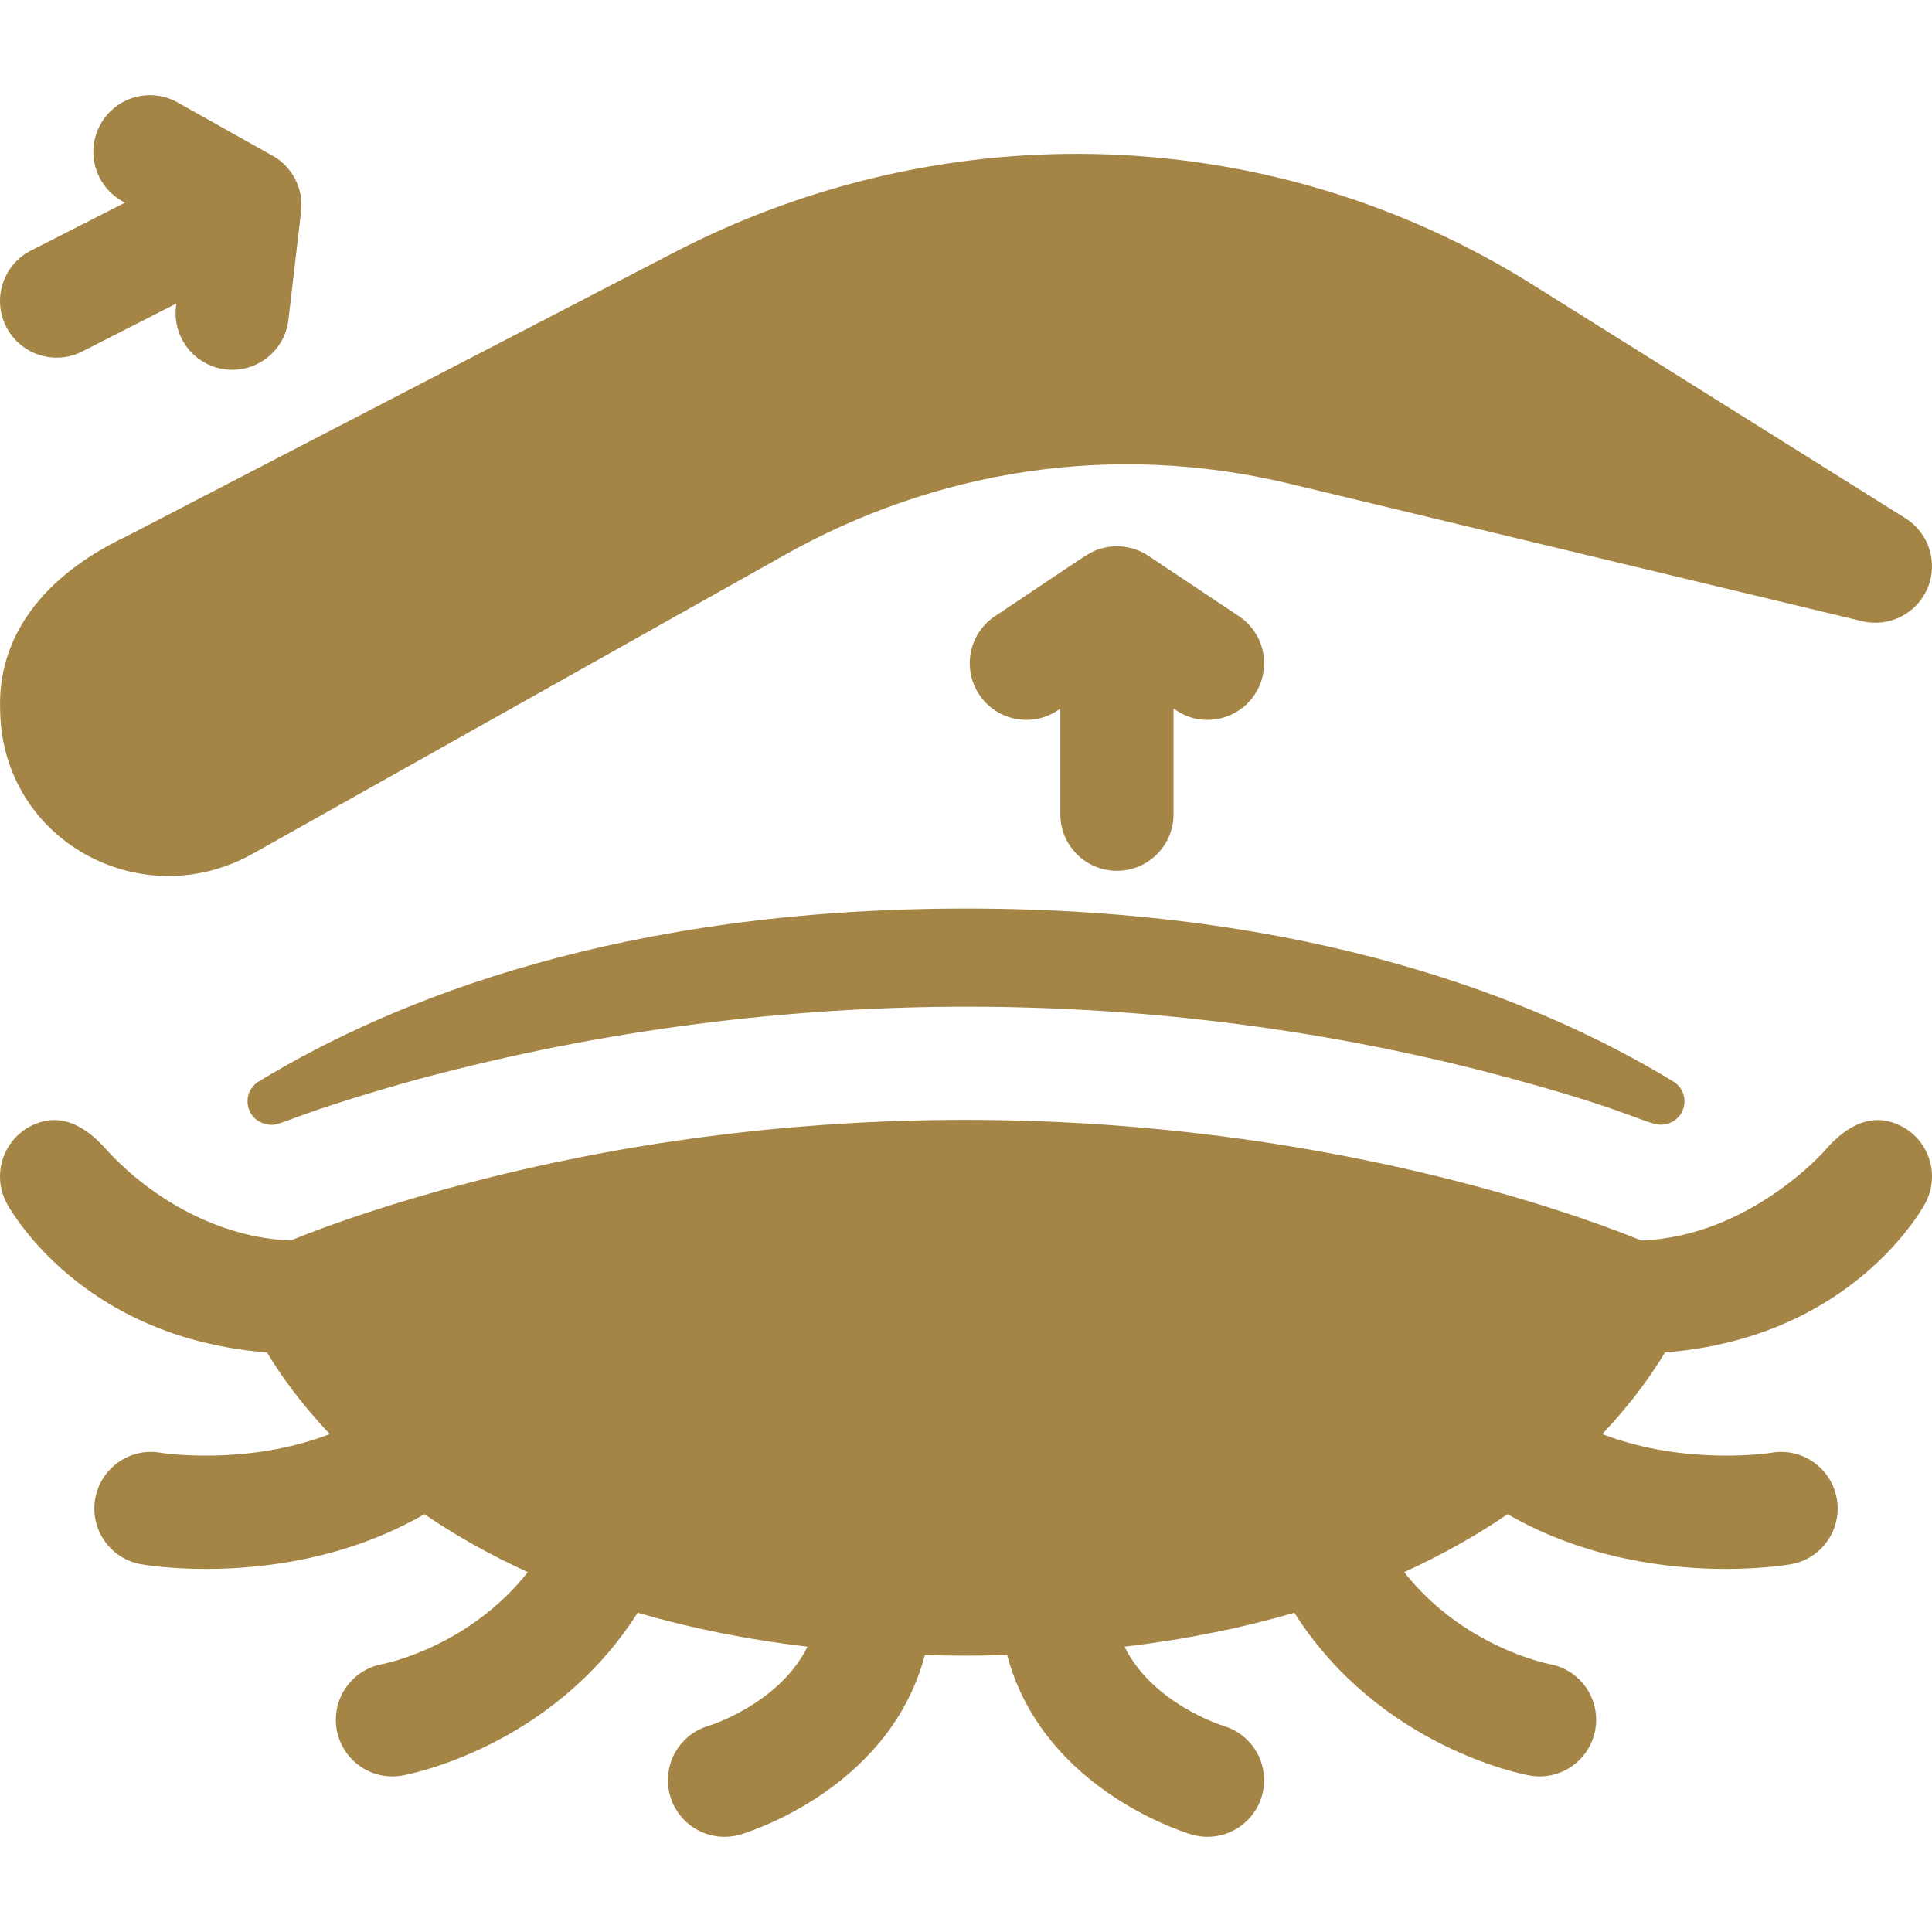
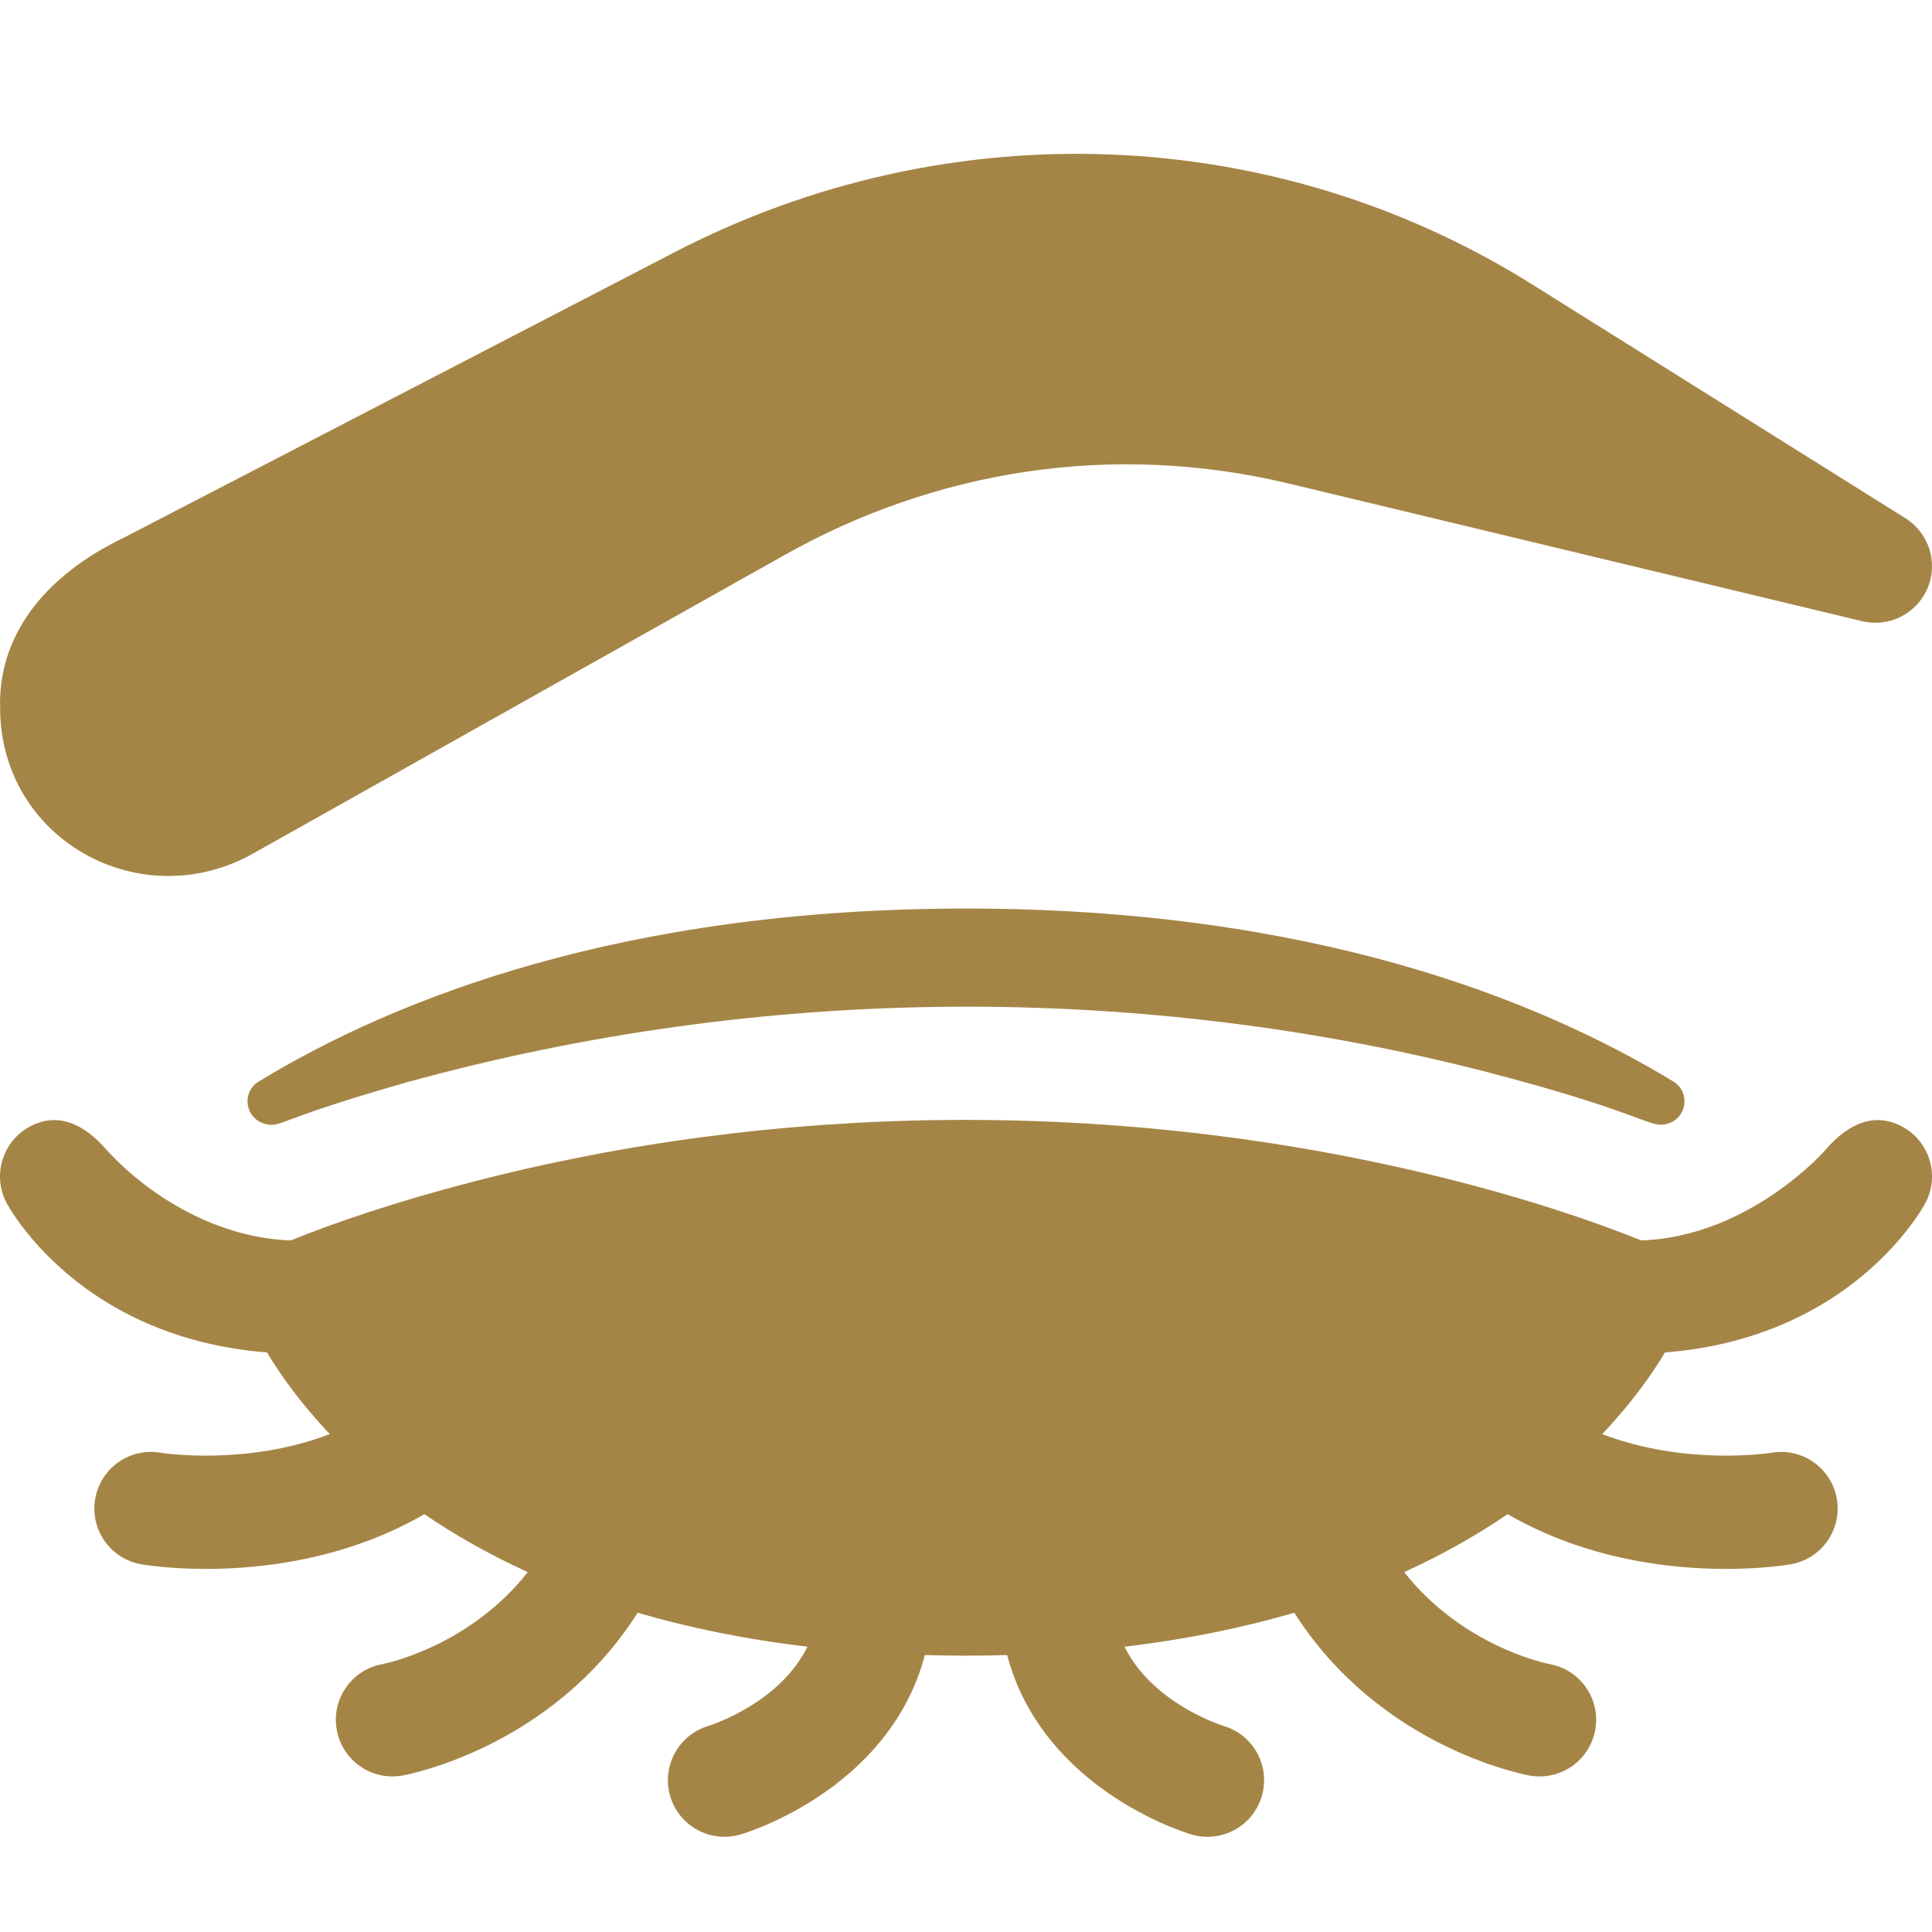
<svg xmlns="http://www.w3.org/2000/svg" version="1.1" width="512" height="512" x="0" y="0" viewBox="0 0 512.006 512.006" style="enable-background:new 0 0 512 512" xml:space="preserve" class="">
  <g>
-     <path d="M296.003 230.776c8.284 0 15-6.716 15-15v-27.973c2.667 1.778 5.275 2.975 8.986 2.975 4.847-.001 9.604-2.346 12.494-6.682 4.596-6.893 2.733-16.206-4.16-20.801a160411.86 160411.86 0 0 1-23.967-15.978c-3.822-2.585-8.603-3.145-12.705-1.896-3.05.924-2.627.979-27.969 17.873-6.893 4.595-8.756 13.908-4.16 20.801 4.596 6.894 13.91 8.757 20.801 4.16l.68-.453v27.973c0 8.285 6.716 15.001 15 15.001zM21.813 93.142l24.923-12.699-.095.812c-.965 8.228 4.923 15.68 13.15 16.645 8.174.968 15.675-4.879 16.646-13.15 4.567-38.94 2.991-25.833 3.355-28.602.727-6.341-2.542-12.123-7.594-14.898L47.091 27.154c-7.224-4.055-16.367-1.487-20.422 5.737-4.056 7.224-1.487 16.367 5.737 20.423l.711.399L8.193 66.411C.812 70.172-2.123 79.205 1.638 86.586c3.75 7.36 12.774 10.326 20.175 6.556z" fill="#a58546" opacity="1" data-original="#000000" class="" />
    <path d="M.033 187.816c.199 34.765 37.264 55.112 67.03 38.39l140.97-79.18c39.579-22.23 86.382-30.179 133.61-18.86l151.86 36.46c7.15 1.71 14.48-2 17.33-8.77 2.85-6.78.36-14.62-5.87-18.521l-97.81-61.27c-69.326-43.95-156.171-46.643-228.3-9.26l-145.65 75.489c-22.03 10.502-33.79 26.652-33.17 45.522zM70.795 297.973c3.829.716 2.983-1.425 36.549-11.016 95.861-26.533 195.724-26.26 286.595-2.887 40.697 10.601 42.973 14.707 47.273 13.902 5.874-1.099 6.977-8.481 2.212-11.377-36.191-21.989-96.403-45.82-187.421-45.82s-151.23 23.83-187.421 45.82c-4.762 2.895-3.664 10.278 2.213 11.378z" fill="#a58546" opacity="1" data-original="#000000" class="" />
-     <path d="M504.043 298.526c-7.31-3.88-14.24-.77-20.28 6.2l-.002.004.002-.004c.102 0-20.123 23.054-48.839 24.002-12.543-5.13-31.241-11.367-52.992-16.746-86.328-21.299-176.821-19.621-257.272 1.372-19.447 5.044-36.27 10.749-47.578 15.374-18.66-.616-36.748-10.811-48.839-24.002l.002.004-.002-.004c-6.04-6.97-12.97-10.08-20.28-6.2-7.31 3.89-10.09 12.97-6.21 20.29 1.718 3.203 5.639 8.638 10.28 13.36 10.29 10.569 28.94 23.909 58.73 26.239 3.34 5.591 8.67 13.24 16.64 21.641-22.16 8.479-44.29 5.029-44.85 4.939-8.14-1.41-15.89 4.04-17.32 12.181-1.44 8.159 4.01 15.939 12.17 17.369.71.131 7.32 1.24 17.24 1.24 14.82 0 37.02-2.5 57.83-14.51 7.86 5.37 16.95 10.59 27.4 15.36-15.47 19.609-37.36 24.149-38.61 24.39-8.11 1.51-13.49 9.29-12.02 17.41 1.458 8.067 9.158 13.57 17.42 12.1 1.77-.319 39.71-7.55 62.33-43.14 13.33 3.899 28.27 7.02 45 9-7.36 14.899-25.24 20.68-26.32 21.02-7.9 2.38-12.4 10.71-10.05 18.62 2.351 7.944 10.696 12.469 18.64 10.12 1.29-.38 12.95-4 24.79-12.96 12.39-9.38 20.52-21.15 24.05-34.59 8.09.226 13.682.227 21.8 0 3.53 13.439 11.66 25.21 24.05 34.59 11.84 8.96 23.5 12.58 24.79 12.96 7.945 2.35 16.289-2.177 18.64-10.12 2.35-7.91-2.15-16.24-10.05-18.62-1.08-.34-18.96-6.12-26.32-21.02 16.73-1.98 31.67-5.101 45-9 22.62 35.59 60.56 42.82 62.33 43.14 8.259 1.47 15.962-4.029 17.42-12.1 1.47-8.12-3.91-15.9-12.02-17.41-1.25-.24-23.14-4.78-38.61-24.39 10.45-4.771 19.54-9.99 27.4-15.36 20.81 12.01 43.01 14.51 57.83 14.51 9.92 0 16.53-1.109 17.24-1.24 8.16-1.43 13.61-9.21 12.17-17.369-1.43-8.141-9.18-13.591-17.32-12.181-.56.09-22.69 3.54-44.85-4.939 7.97-8.4 13.3-16.05 16.64-21.641 29.79-2.33 48.44-15.67 58.73-26.239 4.643-4.725 8.564-10.159 10.28-13.36 3.88-7.32 1.1-16.4-6.21-20.29z" fill="#a58546" opacity="1" data-original="#000000" class="" />
+     <path d="M504.043 298.526c-7.31-3.88-14.24-.77-20.28 6.2l-.002.004.002-.004c.102 0-20.123 23.054-48.839 24.002-12.543-5.13-31.241-11.367-52.992-16.746-86.328-21.299-176.821-19.621-257.272 1.372-19.447 5.044-36.27 10.749-47.578 15.374-18.66-.616-36.748-10.811-48.839-24.002l.002.004-.002-.004c-6.04-6.97-12.97-10.08-20.28-6.2-7.31 3.89-10.09 12.97-6.21 20.29 1.718 3.203 5.639 8.638 10.28 13.36 10.29 10.569 28.94 23.909 58.73 26.239 3.34 5.591 8.67 13.24 16.64 21.641-22.16 8.479-44.29 5.029-44.85 4.939-8.14-1.41-15.89 4.04-17.32 12.181-1.44 8.159 4.01 15.939 12.17 17.369.71.131 7.32 1.24 17.24 1.24 14.82 0 37.02-2.5 57.83-14.51 7.86 5.37 16.95 10.59 27.4 15.36-15.47 19.609-37.36 24.149-38.61 24.39-8.11 1.51-13.49 9.29-12.02 17.41 1.458 8.067 9.158 13.57 17.42 12.1 1.77-.319 39.71-7.55 62.33-43.14 13.33 3.899 28.27 7.02 45 9-7.36 14.899-25.24 20.68-26.32 21.02-7.9 2.38-12.4 10.71-10.05 18.62 2.351 7.944 10.696 12.469 18.64 10.12 1.29-.38 12.95-4 24.79-12.96 12.39-9.38 20.52-21.15 24.05-34.59 8.09.226 13.682.227 21.8 0 3.53 13.439 11.66 25.21 24.05 34.59 11.84 8.96 23.5 12.58 24.79 12.96 7.945 2.35 16.289-2.177 18.64-10.12 2.35-7.91-2.15-16.24-10.05-18.62-1.08-.34-18.96-6.12-26.32-21.02 16.73-1.98 31.67-5.101 45-9 22.62 35.59 60.56 42.82 62.33 43.14 8.259 1.47 15.962-4.029 17.42-12.1 1.47-8.12-3.91-15.9-12.02-17.41-1.25-.24-23.14-4.78-38.61-24.39 10.45-4.771 19.54-9.99 27.4-15.36 20.81 12.01 43.01 14.51 57.83 14.51 9.92 0 16.53-1.109 17.24-1.24 8.16-1.43 13.61-9.21 12.17-17.369-1.43-8.141-9.18-13.591-17.32-12.181-.56.09-22.69 3.54-44.85-4.939 7.97-8.4 13.3-16.05 16.64-21.641 29.79-2.33 48.44-15.67 58.73-26.239 4.643-4.725 8.564-10.159 10.28-13.36 3.88-7.32 1.1-16.4-6.21-20.29" fill="#a58546" opacity="1" data-original="#000000" class="" />
  </g>
</svg>